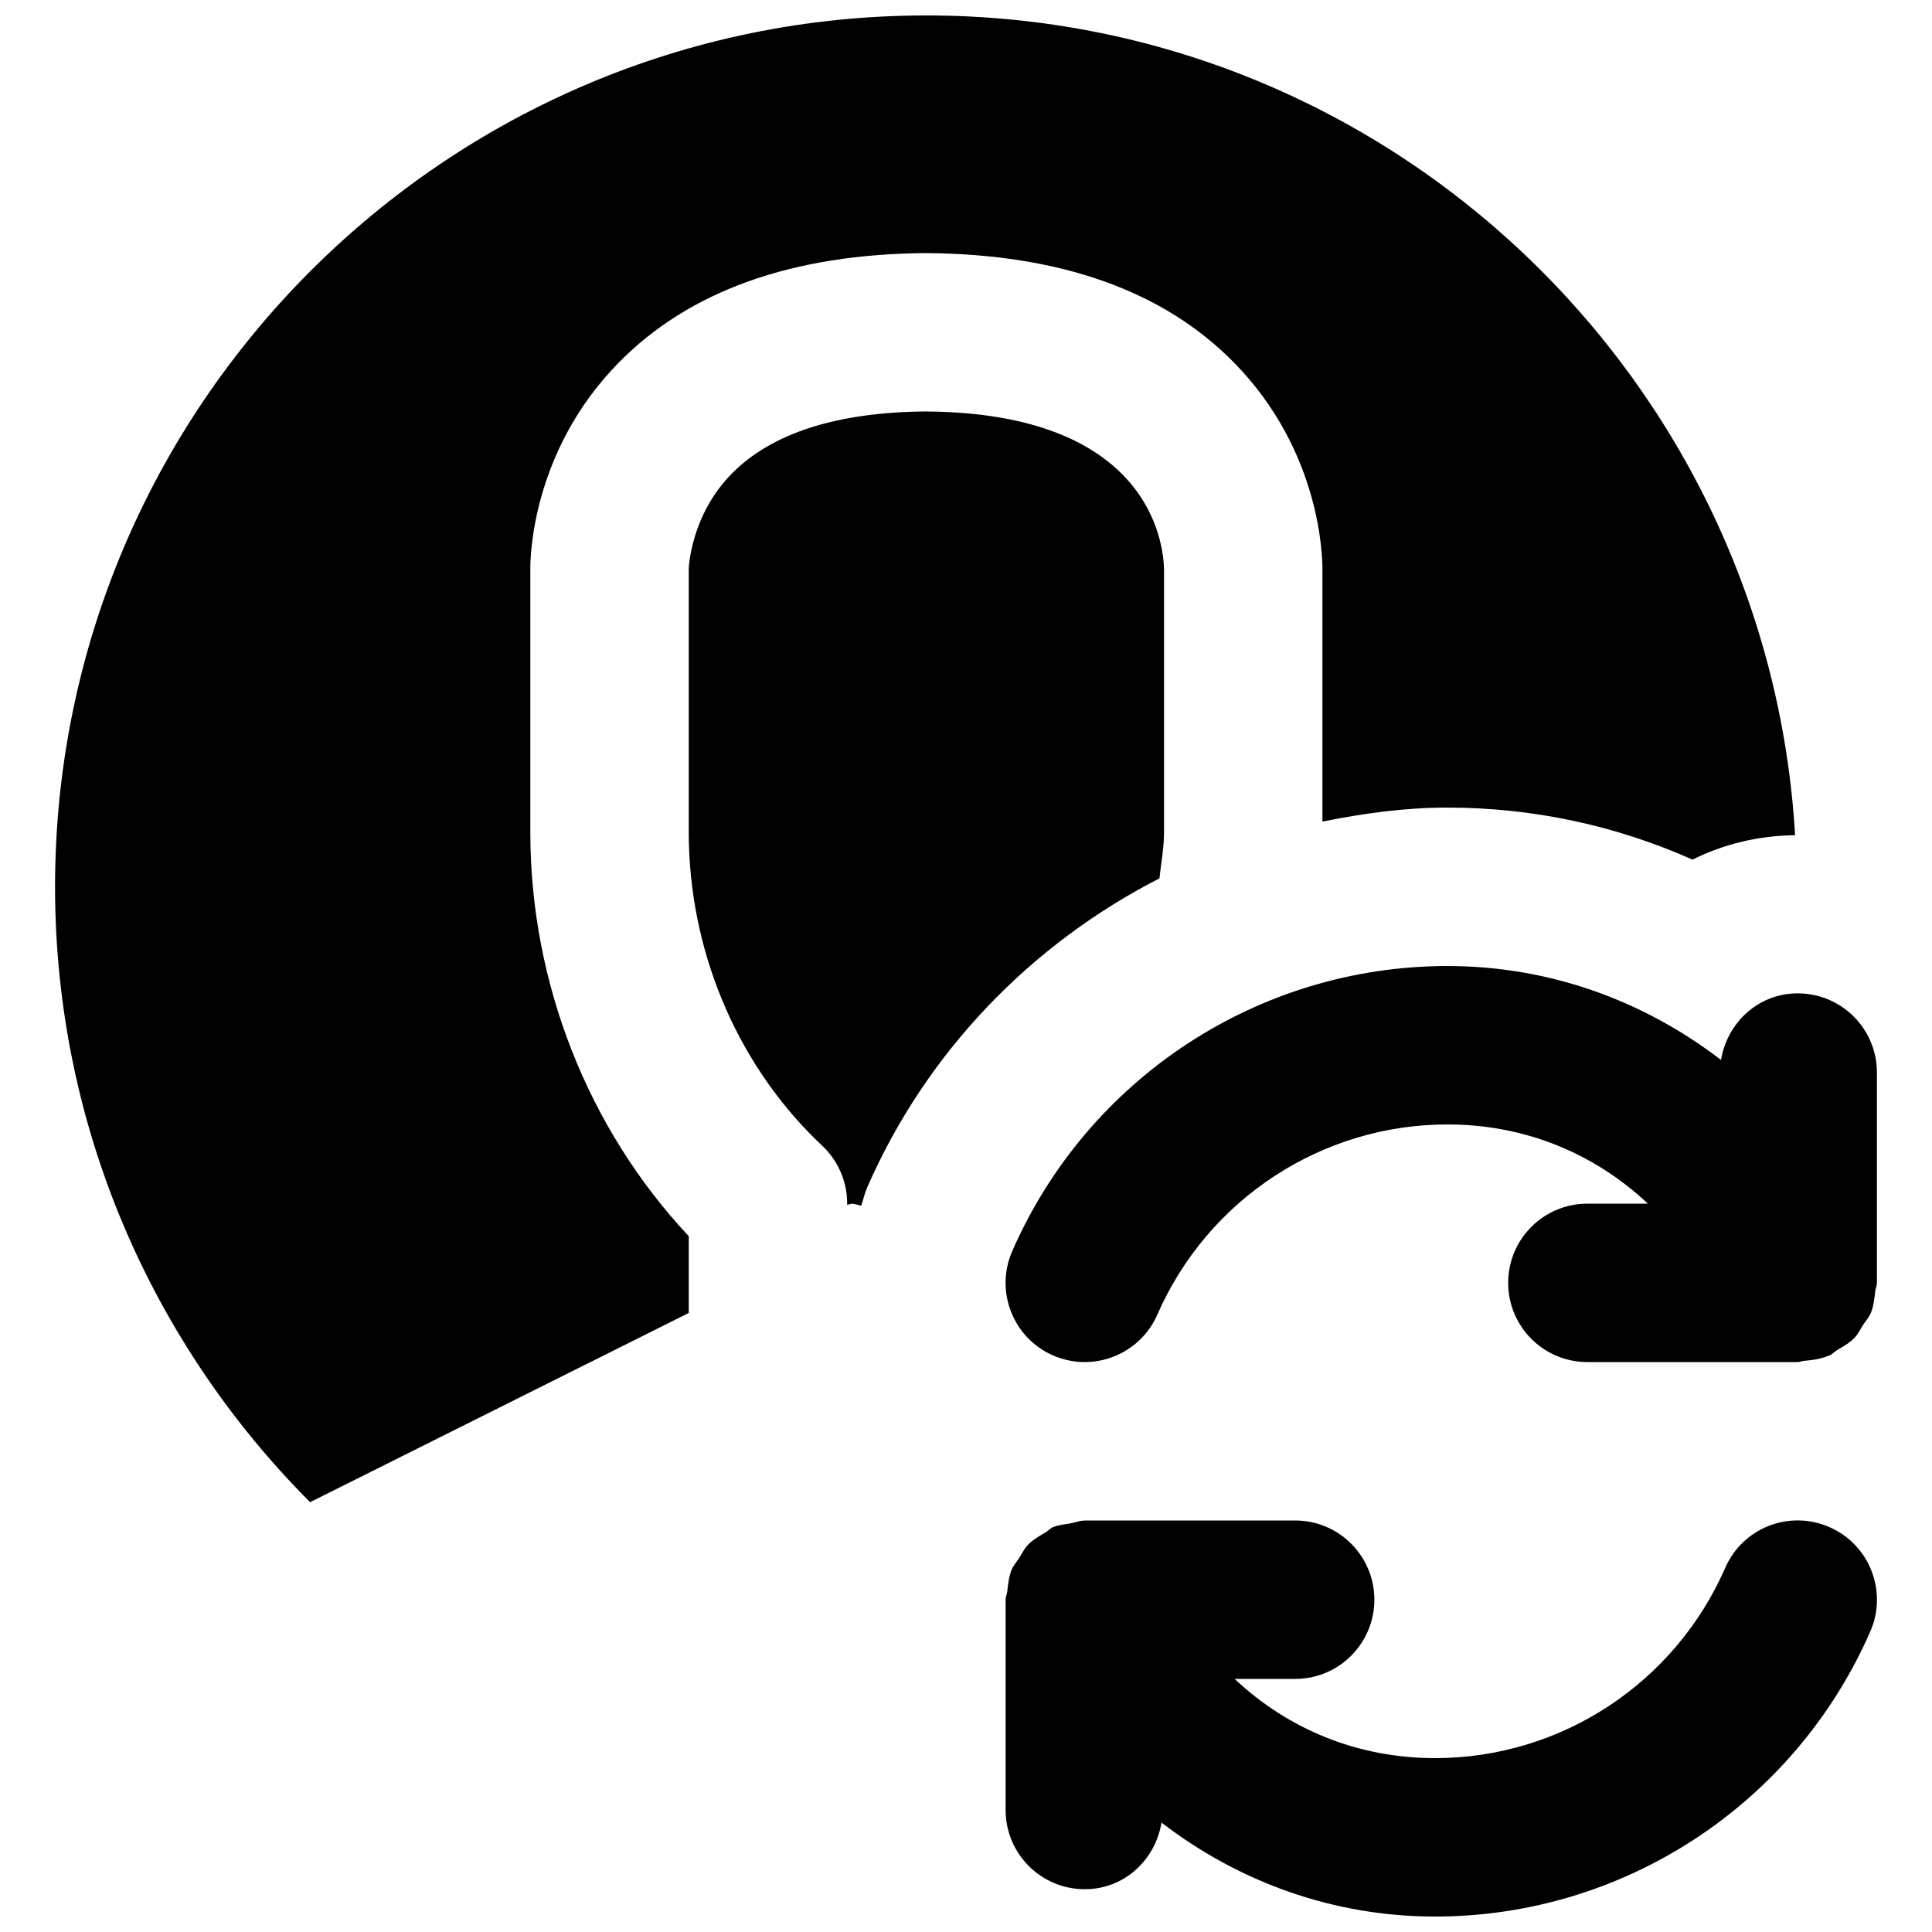
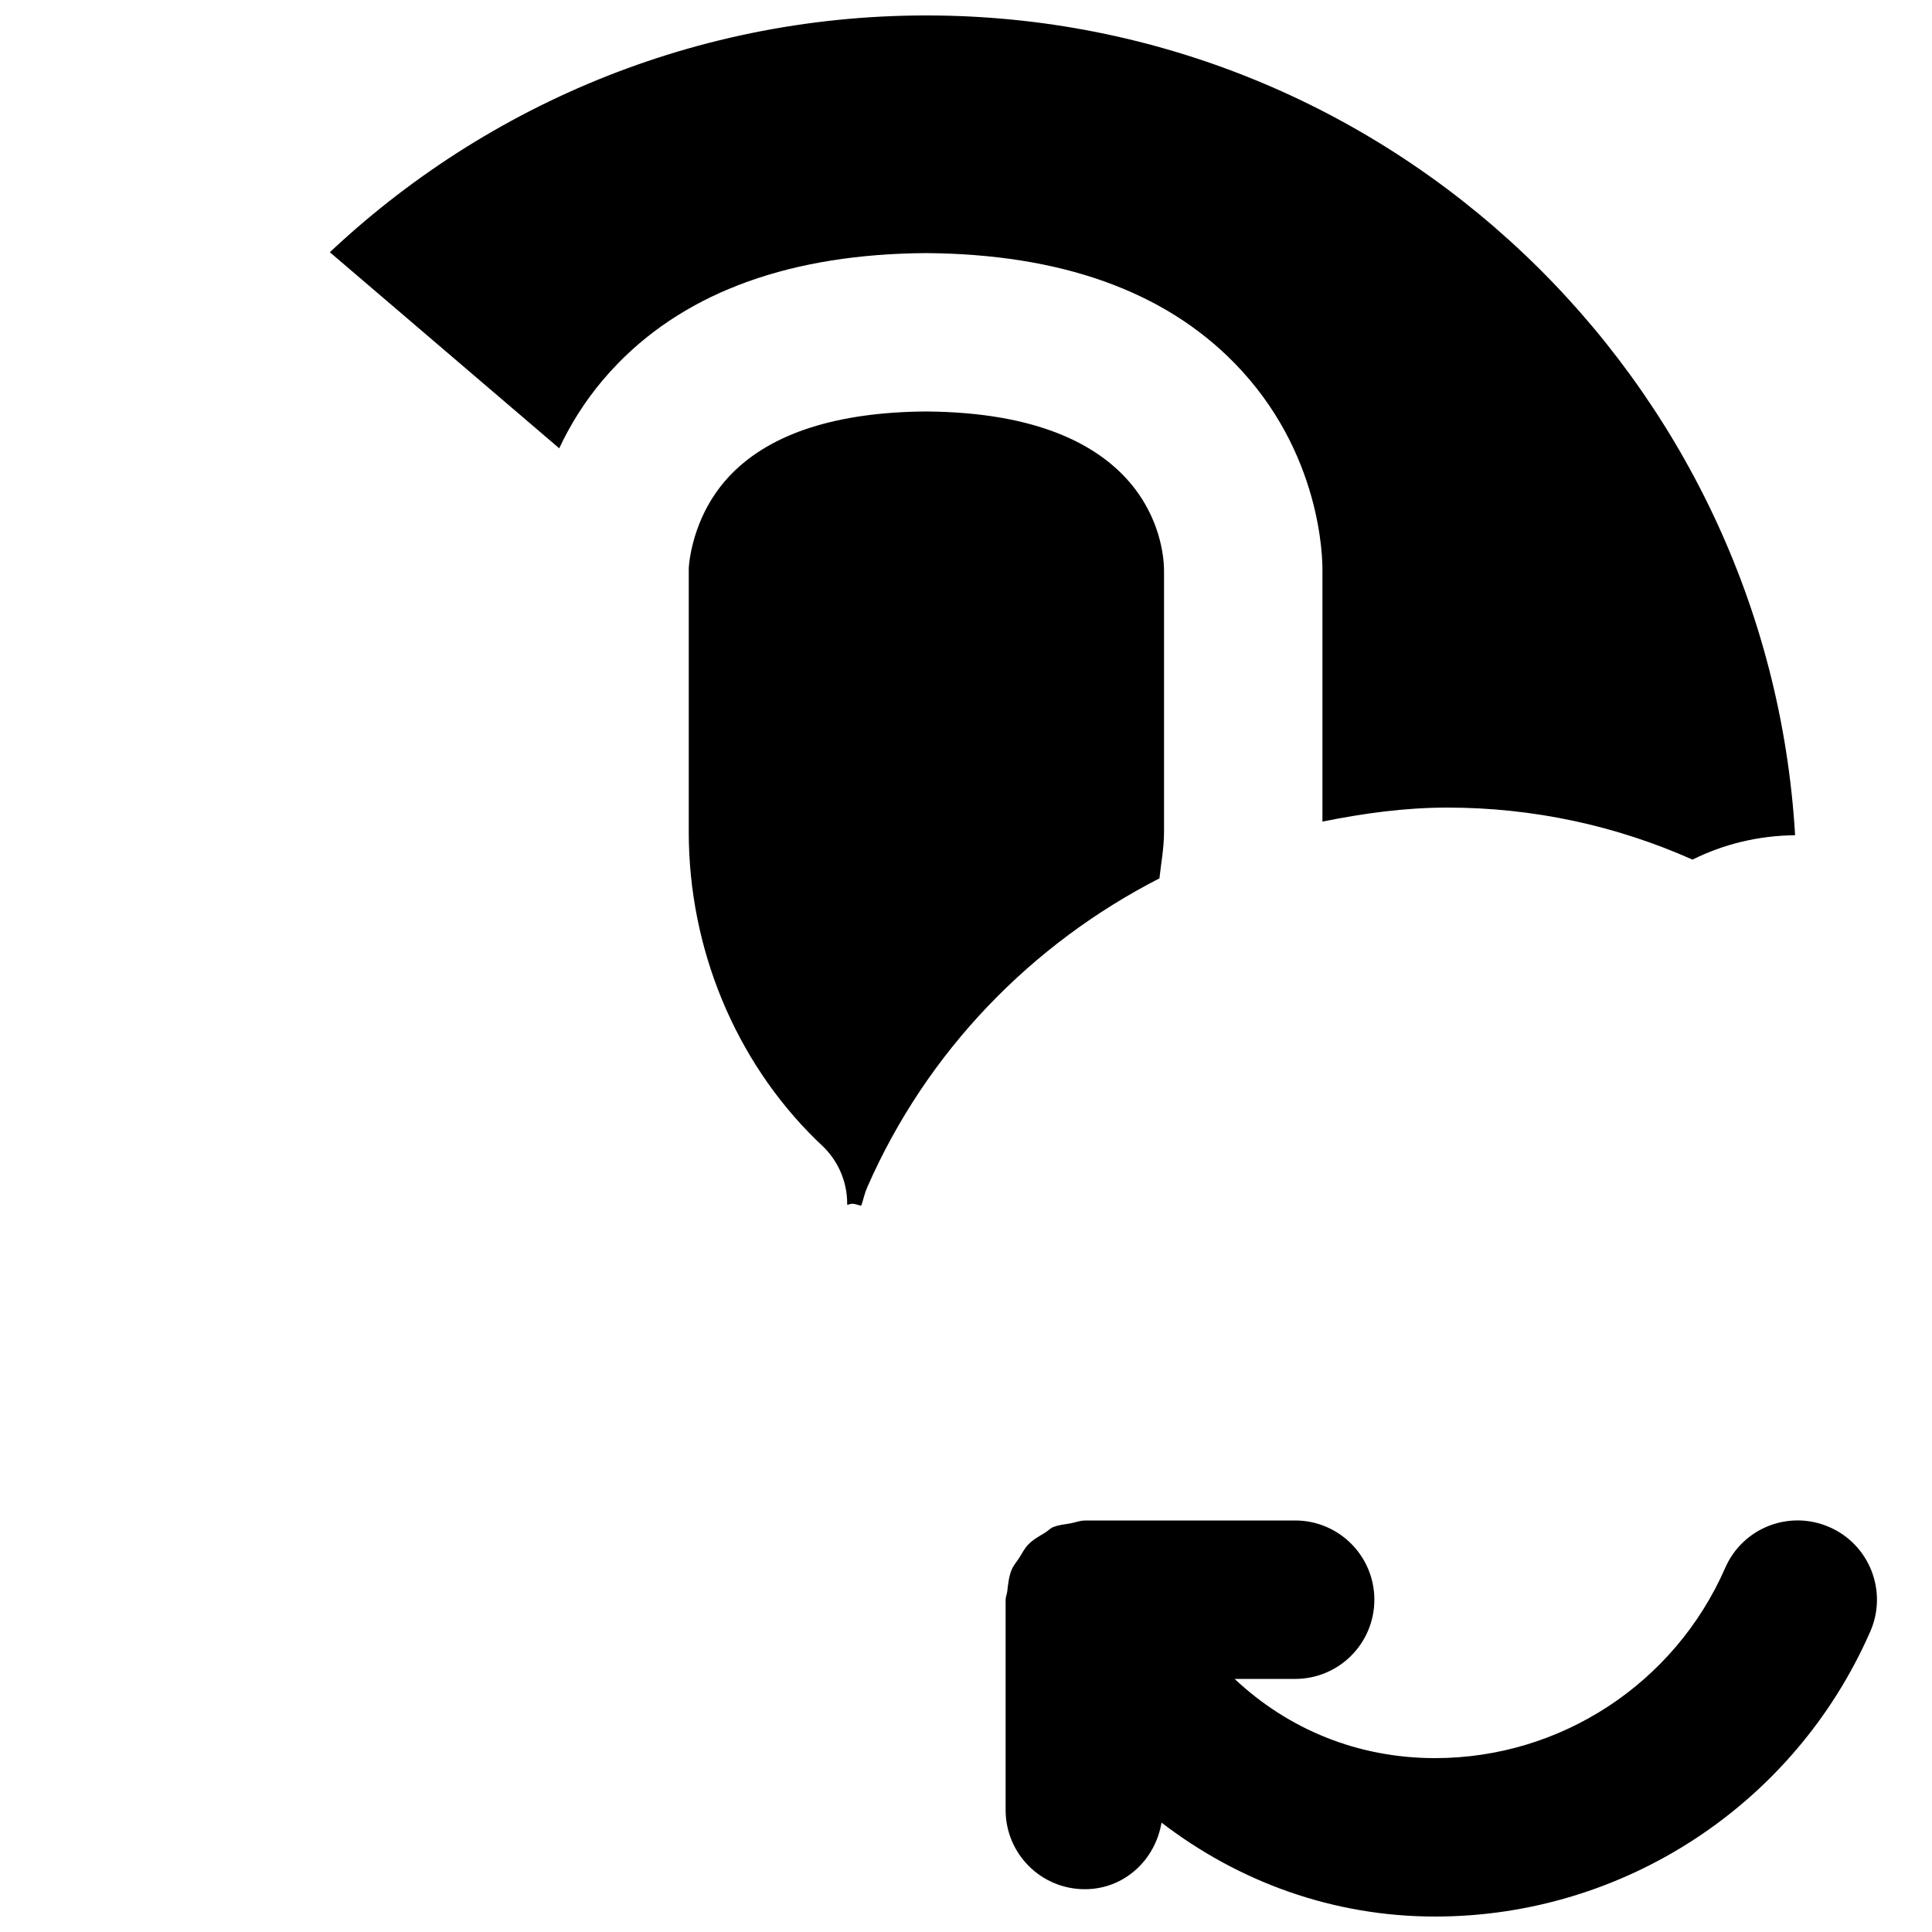
<svg xmlns="http://www.w3.org/2000/svg" width="800px" height="800px" version="1.1" viewBox="144 144 512 512">
  <defs>
    <clipPath id="b">
      <path d="m410 546h232v105.9h-232z" />
    </clipPath>
    <clipPath id="a">
-       <path d="m158 148.09h462v394.91h-462z" />
+       <path d="m158 148.09h462v394.91z" />
    </clipPath>
  </defs>
-   <path d="m423.06 503.2c10.664 4.641 23.008-0.211 27.645-10.812 13.414-30.625 43.602-50.398 76.875-50.398 20.363 0 38.812 7.535 53.129 20.992h-16.035c-11.609 0-20.992 9.402-20.992 20.988 0 11.59 9.383 20.992 20.992 20.992h55.754c0.523 0 1.051-0.27 1.574-0.312 2.352-0.191 4.66-0.523 6.719-1.43 0.039-0.02 0.082 0 0.125-0.02 0.797-0.355 1.32-1.008 2.059-1.449 1.594-0.945 3.211-1.824 4.512-3.168 0.988-1.008 1.555-2.269 2.309-3.445 0.715-1.09 1.598-2.055 2.102-3.273 0.711-1.785 0.902-3.715 1.133-5.625 0.082-0.777 0.441-1.469 0.441-2.269v-55.73c0-11.609-9.387-20.992-20.992-20.992-10.414 0-18.664 7.703-20.32 17.652-20.555-15.785-45.555-24.895-72.508-24.895-49.961 0-95.242 29.66-115.33 75.551-4.637 10.621 0.191 23.004 10.812 27.645" fill-rule="evenodd" />
  <g clip-path="url(#b)">
    <path d="m628.84 548.71c-10.684-4.684-23.027 0.188-27.648 10.809-13.414 30.629-43.598 50.402-76.871 50.402-20.363 0-38.816-7.535-53.133-20.992h16.039c11.609 0 20.992-9.402 20.992-20.992 0-11.586-9.383-20.992-20.992-20.992h-55.734c-0.043 0-0.082 0.023-0.125 0.023-1.219 0-2.434 0.523-3.676 0.734-1.508 0.293-3.125 0.379-4.512 0.984-0.043 0.023-0.082 0-0.125 0.023-0.797 0.355-1.324 1.008-2.078 1.449-1.574 0.941-3.211 1.848-4.492 3.168-0.988 1.008-1.574 2.266-2.332 3.441-0.691 1.094-1.574 2.059-2.078 3.277-0.711 1.785-0.922 3.715-1.133 5.644-0.082 0.777-0.441 1.449-0.441 2.246v55.734c0 11.609 9.383 20.992 20.992 20.992 10.414 0 18.664-7.703 20.32-17.652 20.551 15.785 45.555 24.895 72.508 24.895 49.941 0 95.242-29.66 115.33-75.551 4.641-10.621-0.188-22.984-10.809-27.645" fill-rule="evenodd" />
  </g>
  <g clip-path="url(#a)">
    <path d="m284.54 295c-0.043-2.875 0.23-31.215 23.32-54.789 18.703-19.125 46.141-28.906 81.512-29.137 35.625 0.23 63.062 10.012 81.766 29.137 23.09 23.574 23.363 51.914 23.32 55.082v66.441c10.812-2.184 21.812-3.715 33.129-3.715 22.605 0 44.586 4.723 64.949 13.789 8.227-4.113 17.465-6.359 27.184-6.465-7.137-120.96-107.5-217.25-230.22-217.25-127.32 0-230.91 103.6-230.91 230.91 0 63.605 25.863 121.27 67.594 163.09 41.754-20.867 81.406-40.684 100.34-50.148v-20.344c-26.766-28.547-41.984-67.195-41.984-107.08z" fill-rule="evenodd" />
  </g>
  <path d="m452.48 364.51v-69.523c-0.105-6.93-3.719-41.543-63.105-41.941-23.508 0.168-40.934 5.731-51.512 16.539-10.855 11.062-11.336 24.98-11.336 25.129v69.797c0 30.816 12.281 60.523 33.734 81.555l1.68 1.598c4.176 3.965 6.57 9.488 6.57 15.262v0.355c0.48-0.043 0.816-0.273 1.301-0.273 0.922 0 1.574 0.379 2.434 0.504 0.547-1.594 0.863-3.231 1.555-4.809 15.848-36.23 43.684-64.613 77.461-81.93 0.441-4.094 1.219-8.102 1.219-12.262" fill-rule="evenodd" />
</svg>